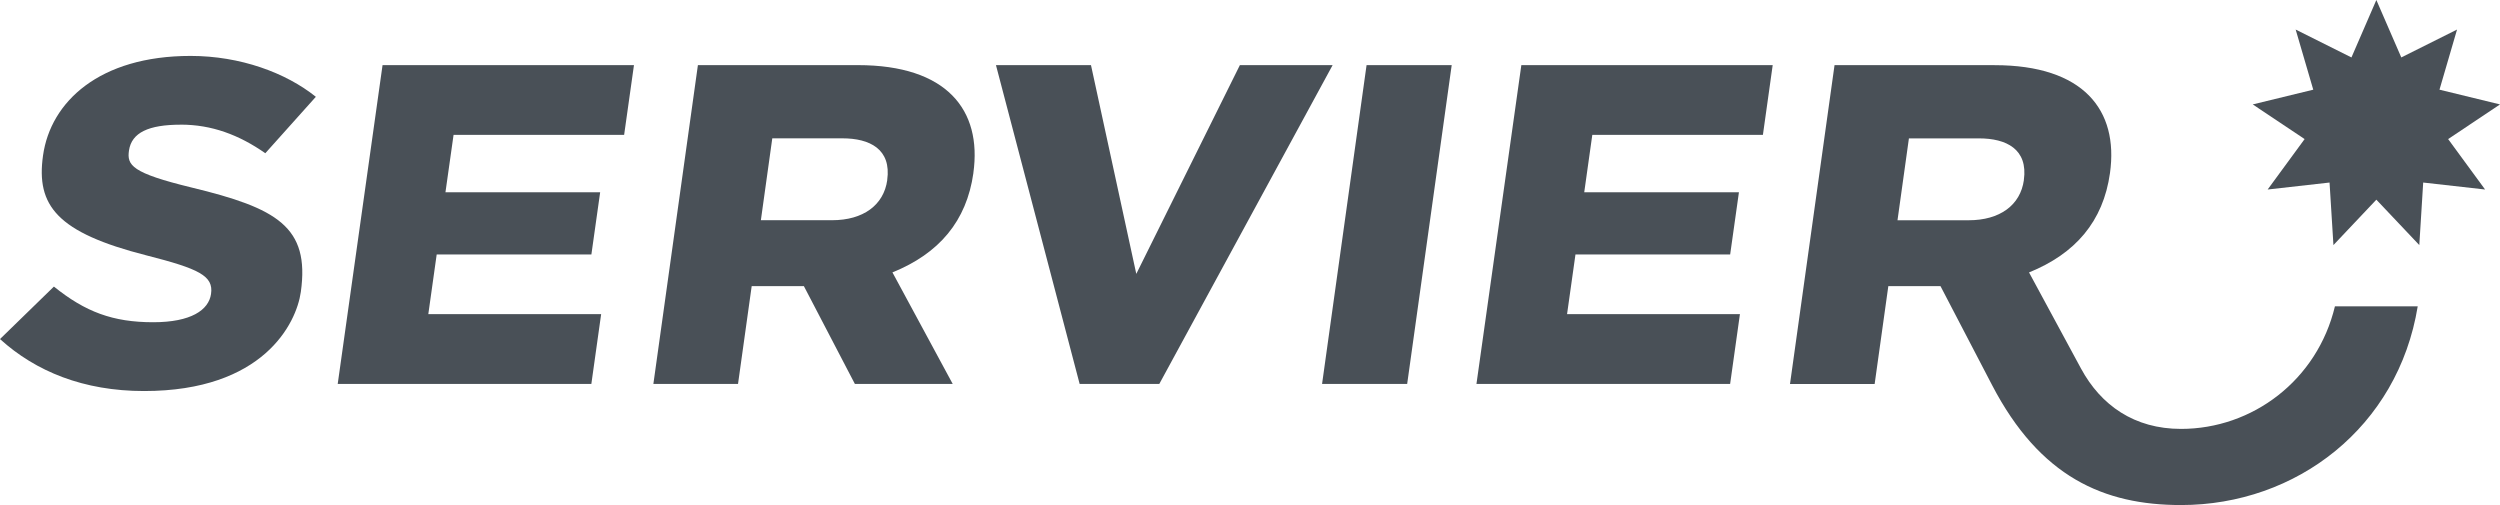
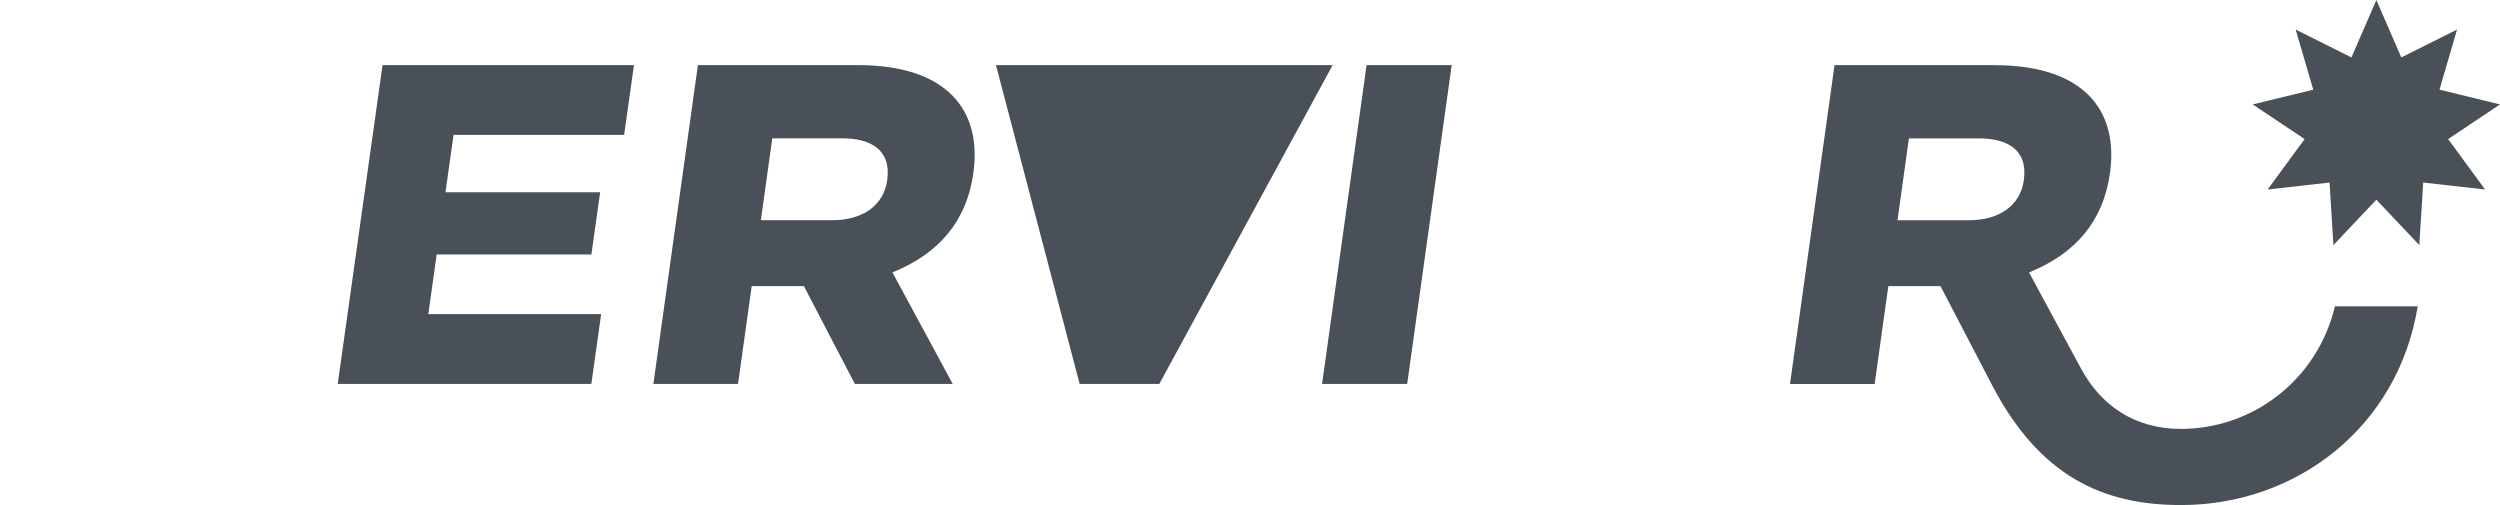
<svg xmlns="http://www.w3.org/2000/svg" width="198" height="40" viewBox="0 0 198 40" fill="none">
  <g clip-path="url(#clip0_8270_1161)">
    <path d="M77.09 13.701C77.787 8.699 74.978 5.158 67.946 5.158H55.274L51.747 30.41H58.451L59.534 22.66H63.667L67.708 30.41H75.456L70.681 21.573C74.373 20.081 76.558 17.514 77.093 13.701H77.09ZM70.271 14.258C69.994 16.252 68.359 17.441 65.9 17.441H60.261L61.165 10.956H66.722C68.871 10.956 70.611 11.802 70.267 14.258H70.271Z" fill="#495057" />
-     <path d="M98.198 5.158L89.994 21.692L86.406 5.158H78.88L85.508 30.407H91.817L105.544 5.158H98.198Z" fill="#495057" />
+     <path d="M98.198 5.158L86.406 5.158H78.88L85.508 30.407H91.817L105.544 5.158H98.198Z" fill="#495057" />
    <path d="M104.708 30.407H111.448L114.975 5.158H108.232L104.708 30.407Z" fill="#495057" />
-     <path d="M14.321 9.872C16.753 9.872 18.913 10.668 21.013 12.136L25.015 7.667C22.648 5.765 19.038 4.429 15.094 4.429C7.87 4.429 4.008 8.062 3.408 12.313C2.848 16.283 4.504 18.418 11.604 20.228C15.752 21.285 16.929 21.842 16.713 23.285C16.528 24.553 15.134 25.521 12.133 25.521C8.944 25.521 6.759 24.703 4.27 22.697L0 26.854C2.827 29.417 6.613 30.97 11.412 30.97C20.84 30.97 23.472 25.628 23.825 23.123C24.553 17.949 21.917 16.485 15.182 14.853C10.423 13.698 10.043 13.088 10.216 11.915C10.426 10.503 11.768 9.875 14.315 9.875L14.321 9.872Z" fill="#495057" />
    <path d="M184.929 24.253C183.523 30.128 178.383 33.969 172.735 33.969C169.041 33.969 166.393 32.103 164.817 29.191L160.699 21.576C164.36 20.096 166.576 17.545 167.111 13.704C167.808 8.702 164.999 5.161 157.967 5.161H145.295L141.768 30.413H148.472L149.555 22.663H153.688L157.775 30.505C161.564 37.779 166.628 40 172.735 40C181.88 40 189.923 33.837 191.484 24.259H184.929V24.253ZM160.292 14.261C160.015 16.256 158.38 17.444 155.922 17.444H150.282L151.186 10.96H156.743C158.892 10.96 160.632 11.805 160.289 14.261H160.292Z" fill="#495057" />
    <path d="M26.747 30.407H46.835L47.611 24.881H33.922L34.586 20.152H46.838L47.532 15.229H35.28L35.922 10.684H49.431L50.21 5.158H30.298L26.747 30.407Z" fill="#495057" />
-     <path d="M116.935 30.407H137.026L137.802 24.881H124.111L124.777 20.152H137.029L137.723 15.229H125.471L126.11 10.684H139.622L140.398 5.158H120.49L116.935 30.407Z" fill="#495057" />
    <path d="M188.207 0L190.182 4.549L194.598 2.34L193.207 7.103L198 8.27L193.892 11.015L196.819 15.009L191.917 14.457L191.609 19.41L188.207 15.814L184.808 19.41L184.5 14.457L179.598 15.009L182.525 11.015L178.417 8.27L183.21 7.103L181.816 2.34L186.235 4.549L188.207 0Z" fill="#495057" />
  </g>
  <defs>
    <clipPath id="clip0_8270_1161">
      <rect width="198" height="40" fill="white" />
    </clipPath>
  </defs>
</svg>